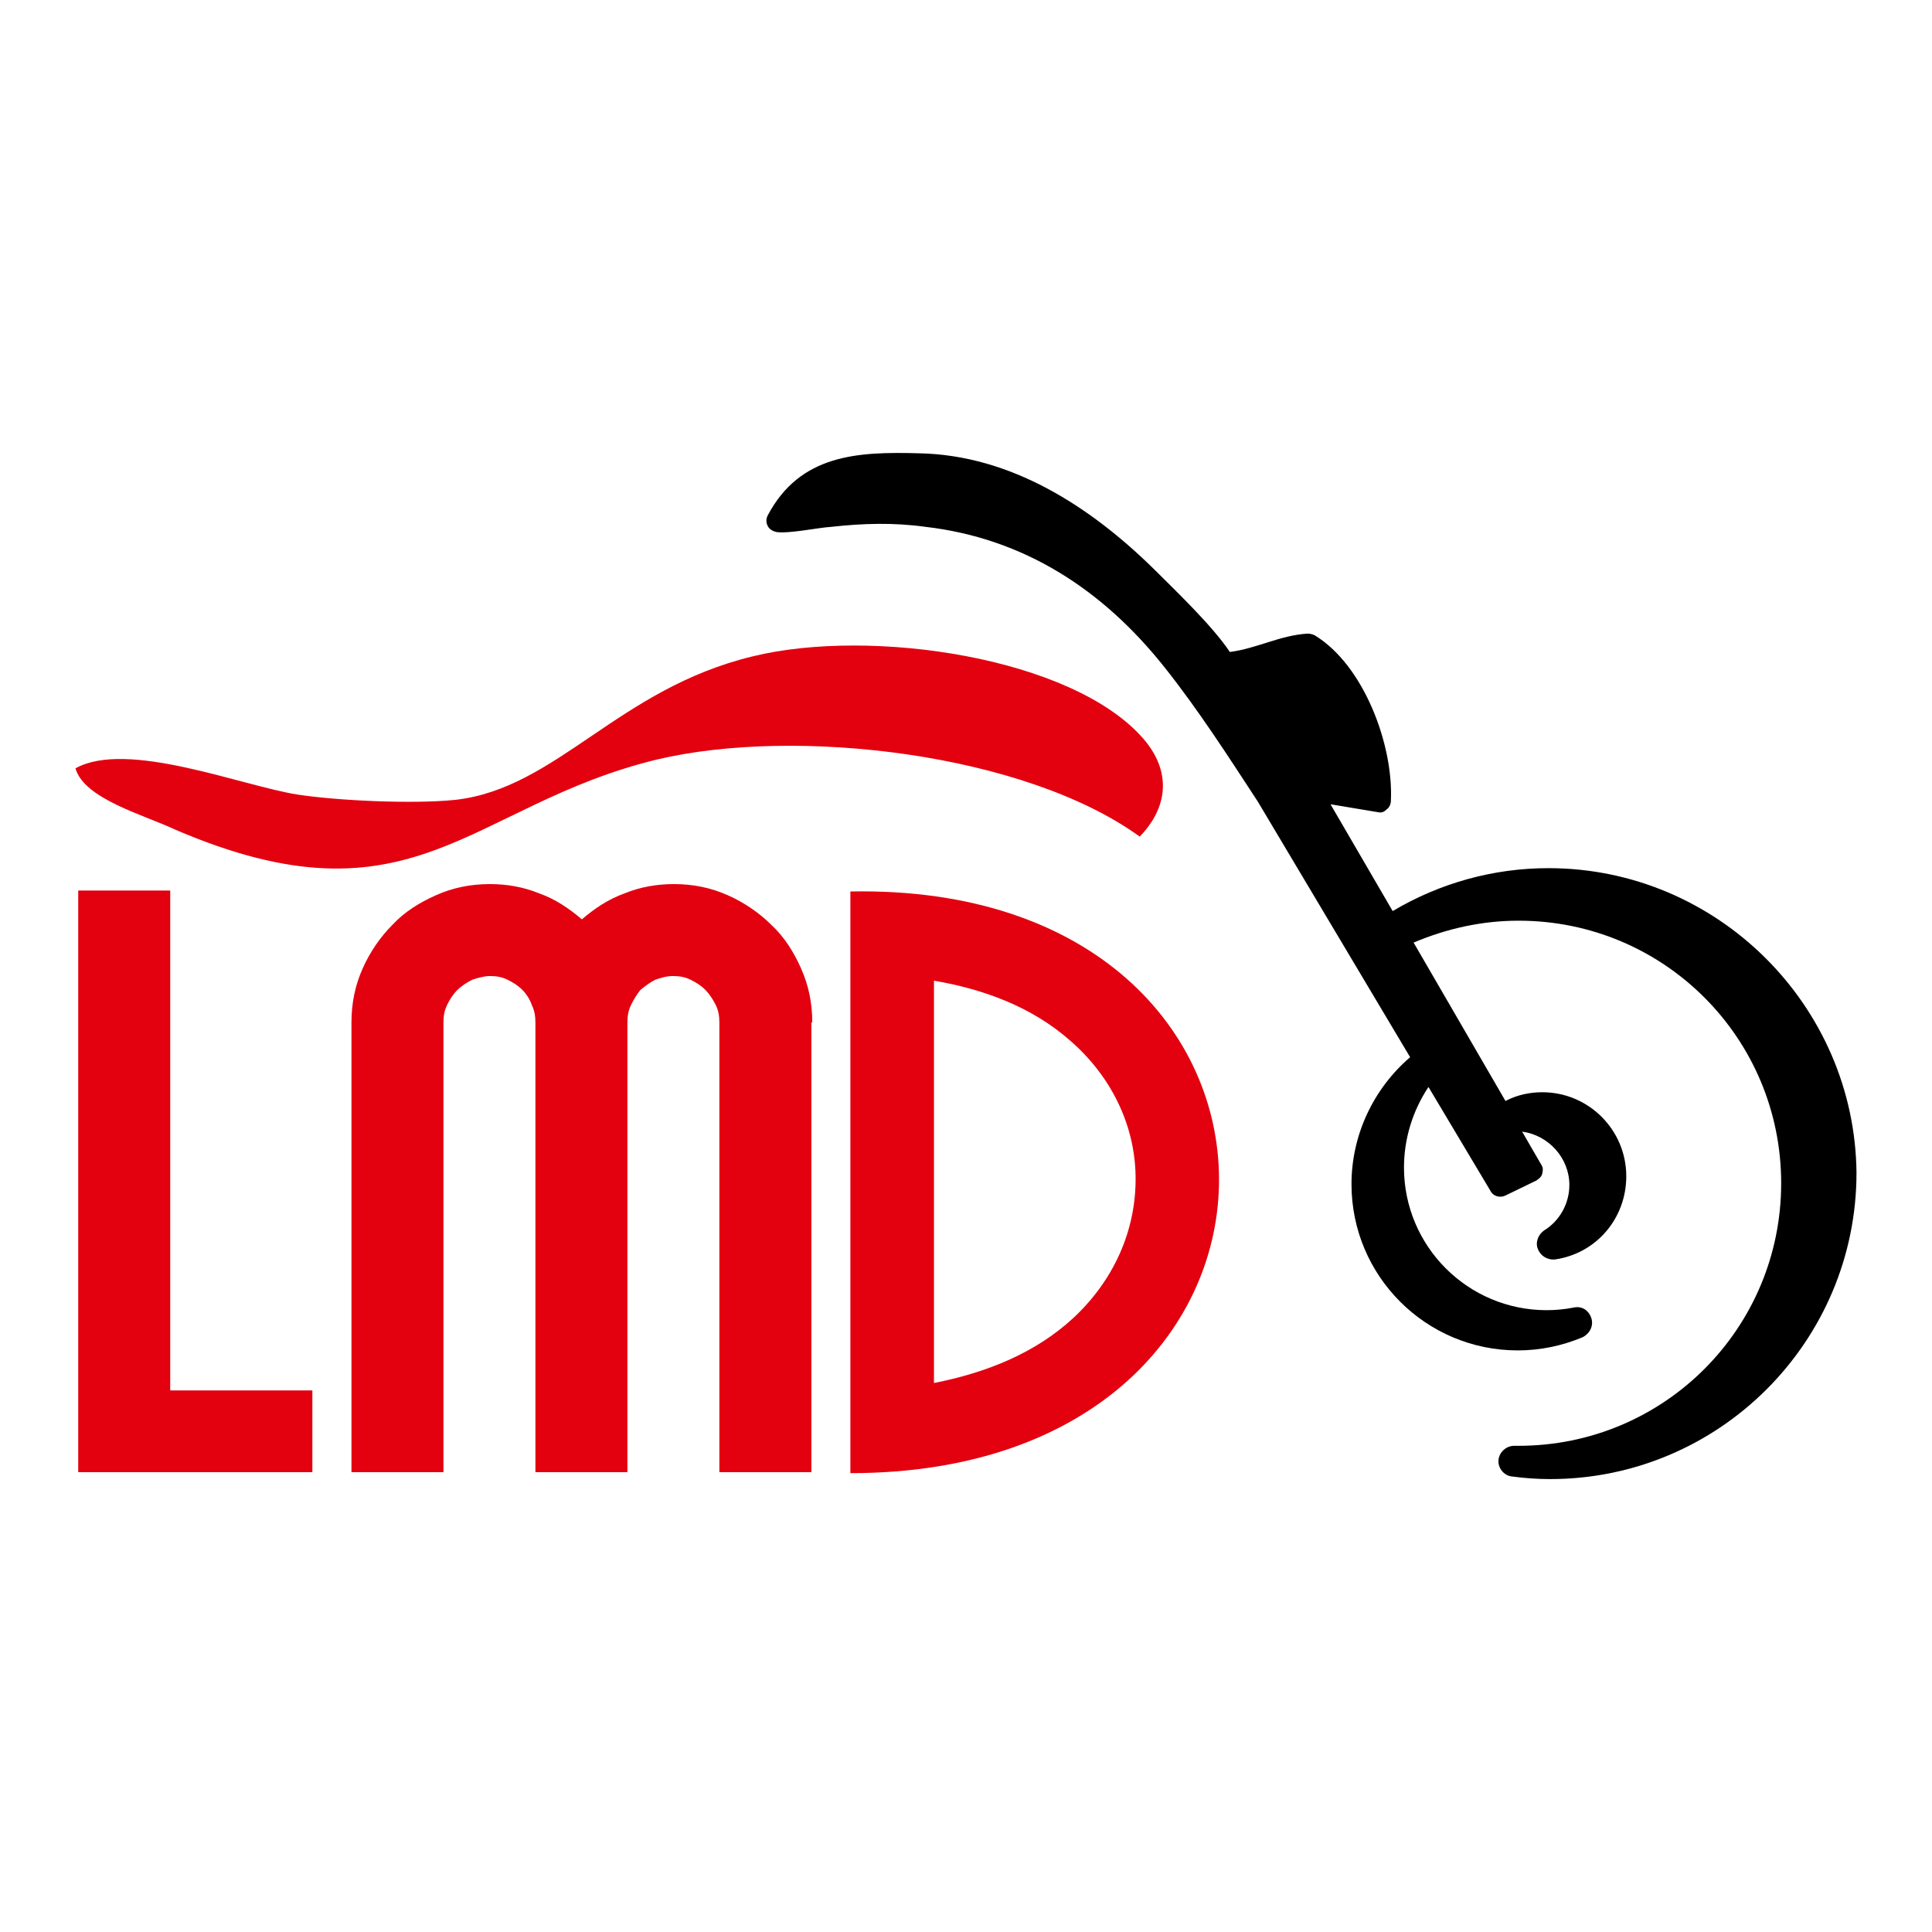
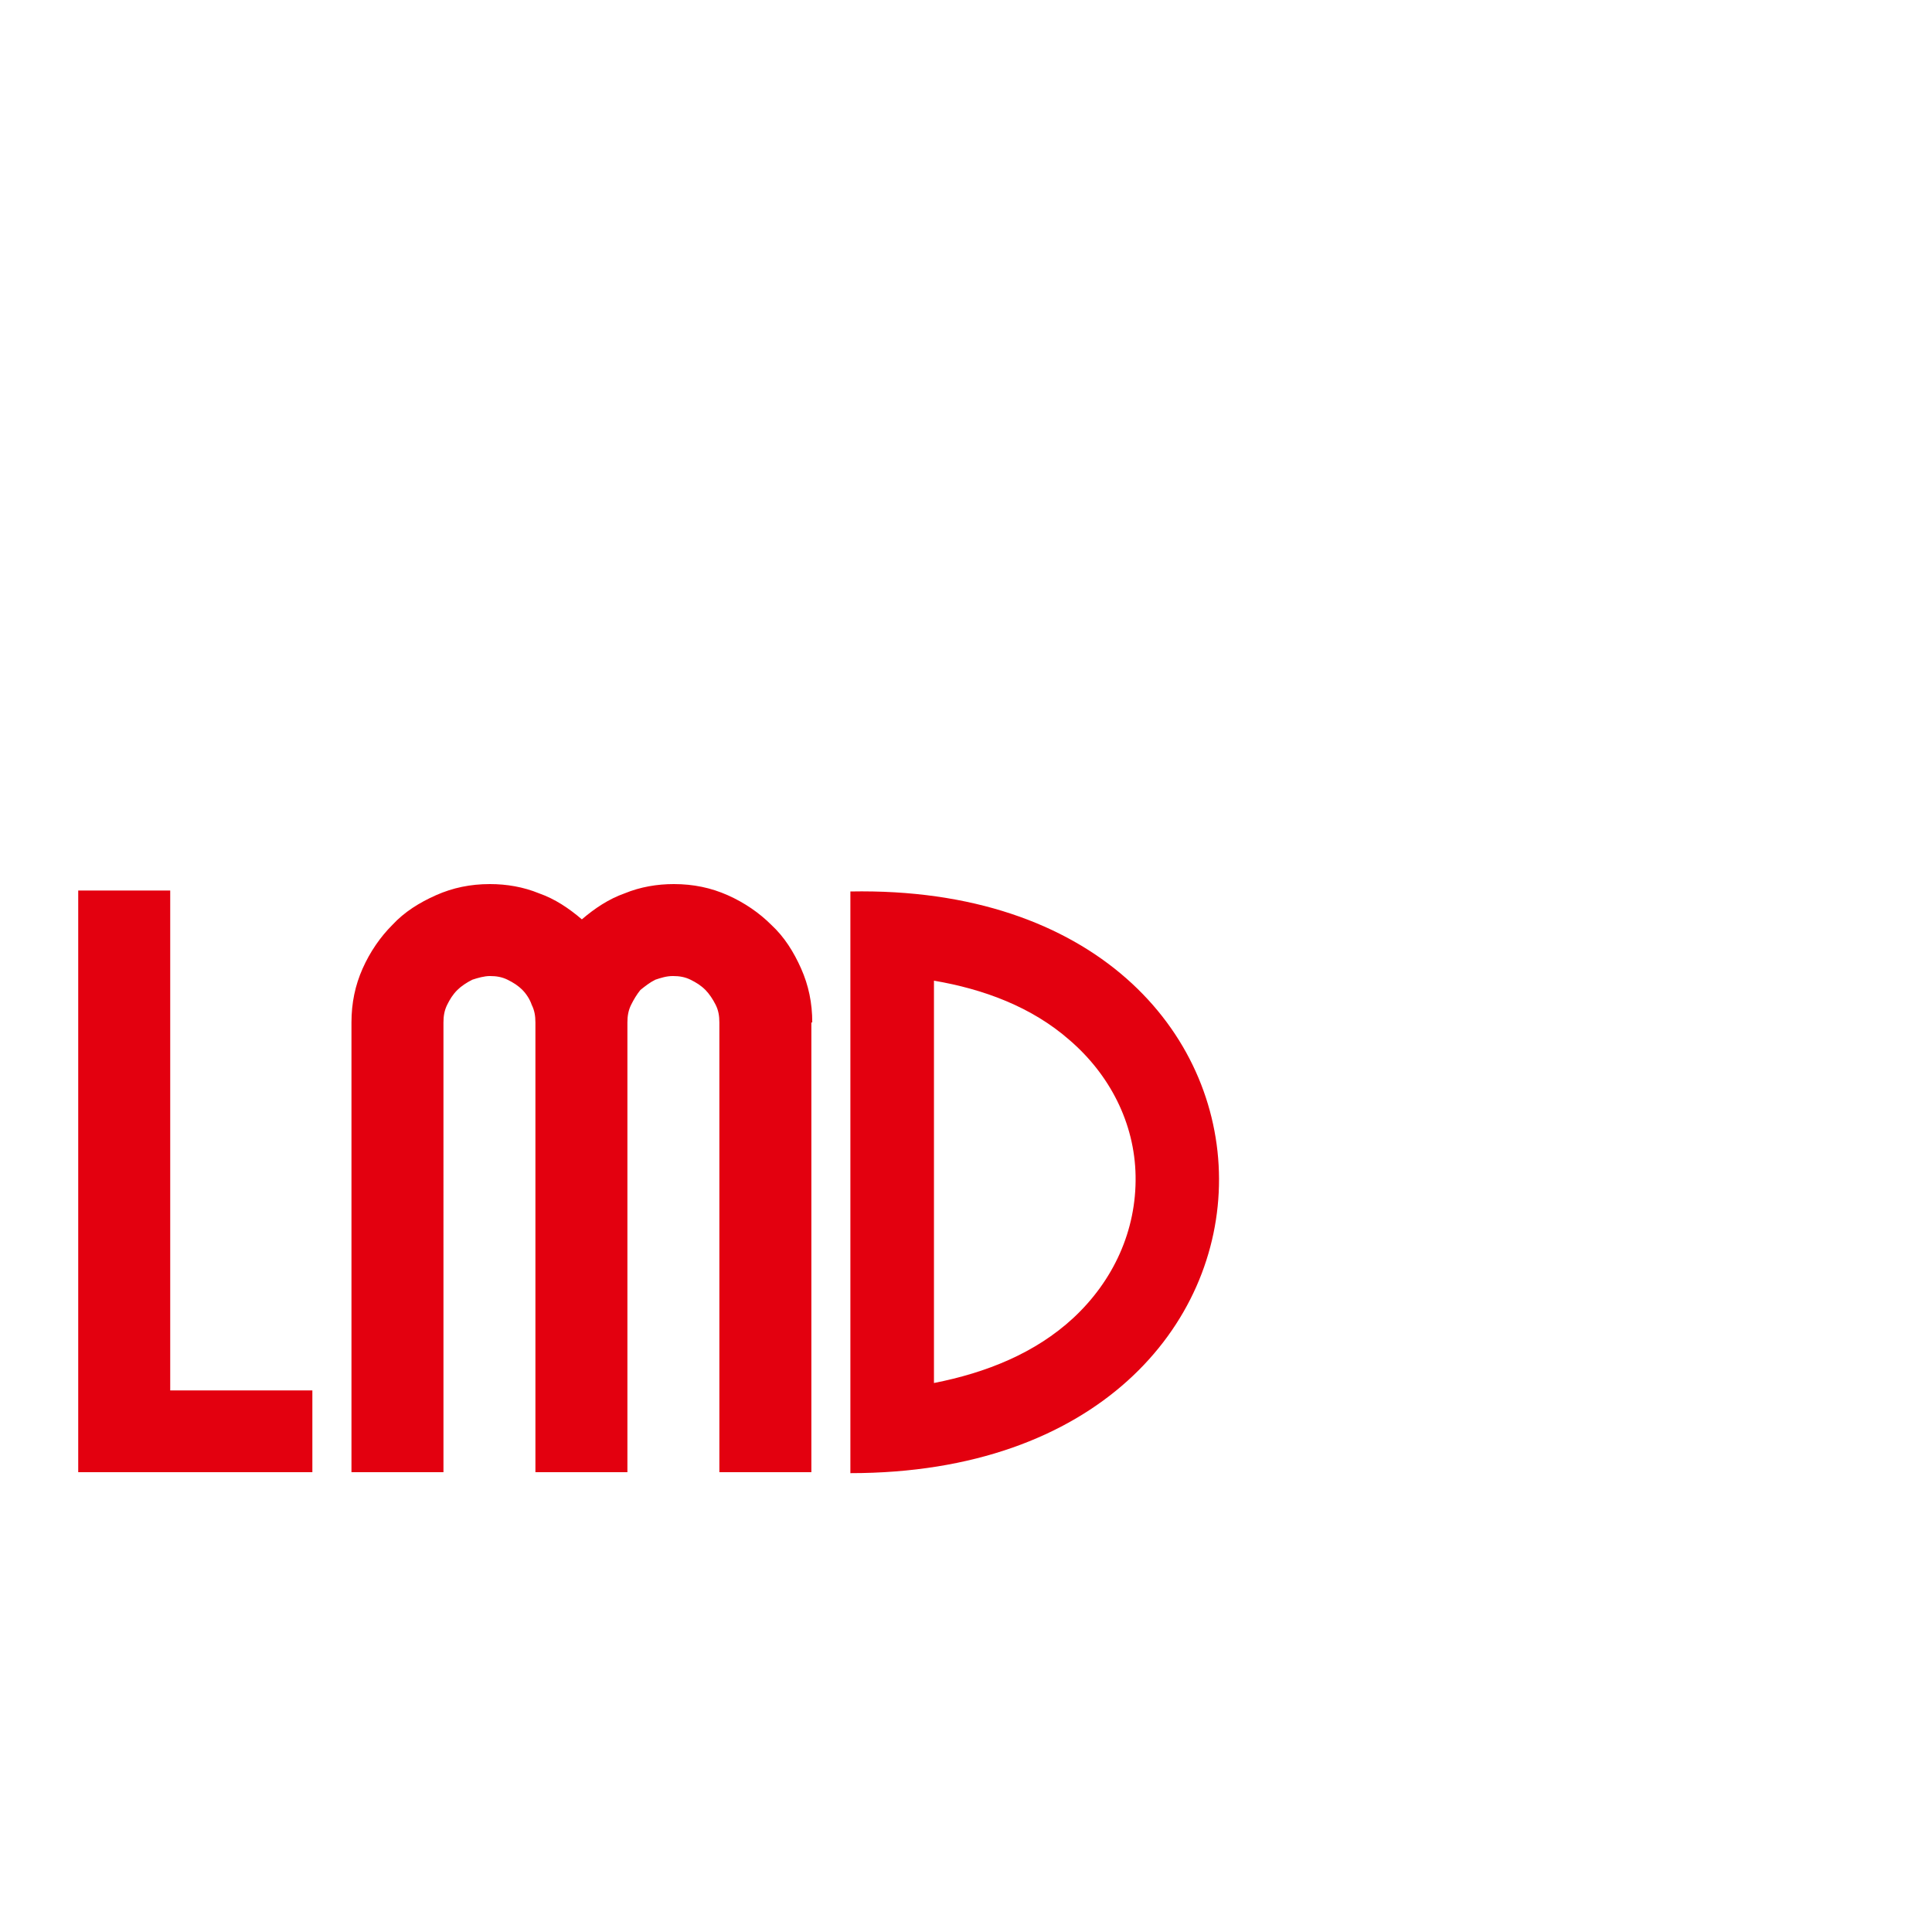
<svg xmlns="http://www.w3.org/2000/svg" version="1.1" id="Layer_1" x="0px" y="0px" viewBox="0 0 512 512" style="enable-background:new 0 0 512 512;" xml:space="preserve">
  <style type="text/css">
	.st0{fill-rule:evenodd;clip-rule:evenodd;}
	.st1{fill:#E3000F;}
</style>
  <g>
    <g>
-       <path class="st0" d="M410.36,230.07c-14.61,0-28.76,3.94-41.29,11.37l-16.47-28.3l12.52,2.09c0.93,0.23,1.62,0,2.32-0.7    c0.7-0.46,1.16-1.39,1.16-2.32c0.7-14.84-7.19-35.95-20.18-43.84c-0.46-0.23-1.16-0.46-1.86-0.46    c-7.42,0.46-13.45,3.94-20.64,4.87c-4.64-6.96-14.38-16.24-19.95-21.8c-16.93-16.7-38.04-30.38-62.39-30.85    c-16.24-0.46-31.54,0.23-40.13,16.47c-0.46,0.93-0.46,1.86,0,2.78c0.46,0.93,1.39,1.39,2.32,1.62c3.48,0.46,10.9-1.16,14.61-1.39    c8.35-0.93,16.47-1.16,24.82,0c26.21,3.02,47.08,16.7,63.32,37.11c9.05,11.37,16.93,23.66,24.82,35.72l40.36,67.73    c-9.74,8.35-15.54,20.64-15.54,33.63c0,24.35,19.71,44.07,44.07,44.07c5.8,0,11.6-1.16,17.16-3.48c1.86-0.93,3.02-3.02,2.32-5.1    c-0.7-2.09-2.55-3.25-4.64-2.78c-2.32,0.46-4.87,0.7-7.19,0.7c-20.87,0-37.81-16.93-37.81-37.81c0-7.65,2.32-15.08,6.49-21.34    l16.47,27.6c0.7,1.39,2.55,1.86,3.94,1.16l8.12-3.94c0.7-0.46,1.39-0.93,1.62-1.86s0.23-1.62-0.23-2.32l-5.1-8.81    c6.96,0.93,12.52,6.96,12.52,14.15c0,4.87-2.55,9.51-6.73,12.06c-1.62,1.16-2.32,3.25-1.62,4.87c0.7,1.86,2.55,3.02,4.64,2.78    c10.9-1.62,18.79-10.9,18.79-22.03c0-12.29-9.97-22.27-22.27-22.27c-3.25,0-6.49,0.7-9.28,2.09c-0.23,0-0.23,0.23-0.46,0.23    l-24.35-41.98c8.81-3.71,18.09-5.8,27.83-5.8c38.5,0,69.58,31.08,69.58,69.58s-31.08,69.58-69.58,69.58c-0.46,0-0.93,0-1.16,0    c-2.09,0-3.94,1.62-4.17,3.71c-0.23,2.09,1.39,4.17,3.48,4.41c3.48,0.46,6.73,0.7,10.21,0.7c44.76,0,81.18-36.41,81.18-81.18    C491.54,266.48,455.12,230.07,410.36,230.07z" />
-       <path class="st1" d="M46.44,219.86c63.09,27.14,77.93-6.49,127.57-18.56c37.11-8.81,97.65-1.62,128.03,20.41    c7.42-7.65,8.58-17.16,0.93-25.98c-18.79-21.57-72.13-29.46-103.45-21.8c-35.72,8.58-51.95,35.02-78.86,38.04    c-11.13,1.16-31.08,0.23-41.75-1.39c-14.84-2.32-45.23-14.61-58.91-6.96C22.32,211.75,38.09,215.92,46.44,219.86" />
-     </g>
+       </g>
    <path class="st1" d="M82.78,390.15H20.73V236h24.38v132.48h37.67C82.78,368.48,82.78,390.15,82.78,390.15z M215.26,270.97   c0-5.17-0.98-9.85-2.95-14.28c-1.97-4.43-4.43-8.37-7.88-11.57c-3.2-3.2-7.14-5.91-11.57-7.88c-4.43-1.97-9.11-2.95-14.28-2.95   c-4.43,0-8.86,0.74-13.05,2.46c-4.19,1.48-7.88,3.94-11.33,6.89c-3.45-2.95-7.14-5.42-11.33-6.89c-4.19-1.72-8.62-2.46-13.05-2.46   c-5.17,0-9.85,0.98-14.28,2.95c-4.43,1.97-8.37,4.43-11.57,7.88c-3.2,3.2-5.91,7.14-7.88,11.57c-1.97,4.43-2.95,9.11-2.95,14.28   v119.18h24.38V270.97c0-1.72,0.25-3.2,0.98-4.68c0.74-1.48,1.48-2.71,2.71-3.94c0.98-0.98,2.46-1.97,3.94-2.71   c1.48-0.49,3.2-0.98,4.68-0.98c1.72,0,3.2,0.25,4.68,0.98c1.48,0.74,2.71,1.48,3.94,2.71c0.98,0.98,1.97,2.46,2.46,3.94   c0.74,1.48,0.98,2.95,0.98,4.68v119.18h24.38V270.97c0-1.72,0.25-3.2,0.98-4.68c0.74-1.48,1.48-2.71,2.46-3.94   c1.23-0.98,2.46-1.97,3.94-2.71c1.48-0.49,2.95-0.98,4.68-0.98s3.2,0.25,4.68,0.98c1.48,0.74,2.71,1.48,3.94,2.71   c0.98,0.98,1.97,2.46,2.71,3.94c0.74,1.48,0.98,2.95,0.98,4.68v119.18h24.38V270.97H215.26z M225.36,236.25v154.15   C356.11,390.39,355.13,233.78,225.36,236.25z M284.45,349.27c-10.1,9.36-23.15,14.53-36.94,17.24V259.89   c13.05,2.22,25.86,6.89,35.95,15.76c10.59,9.11,17.24,21.92,17.48,35.95C301.2,326.12,295.04,339.42,284.45,349.27z" />
  </g>
</svg>